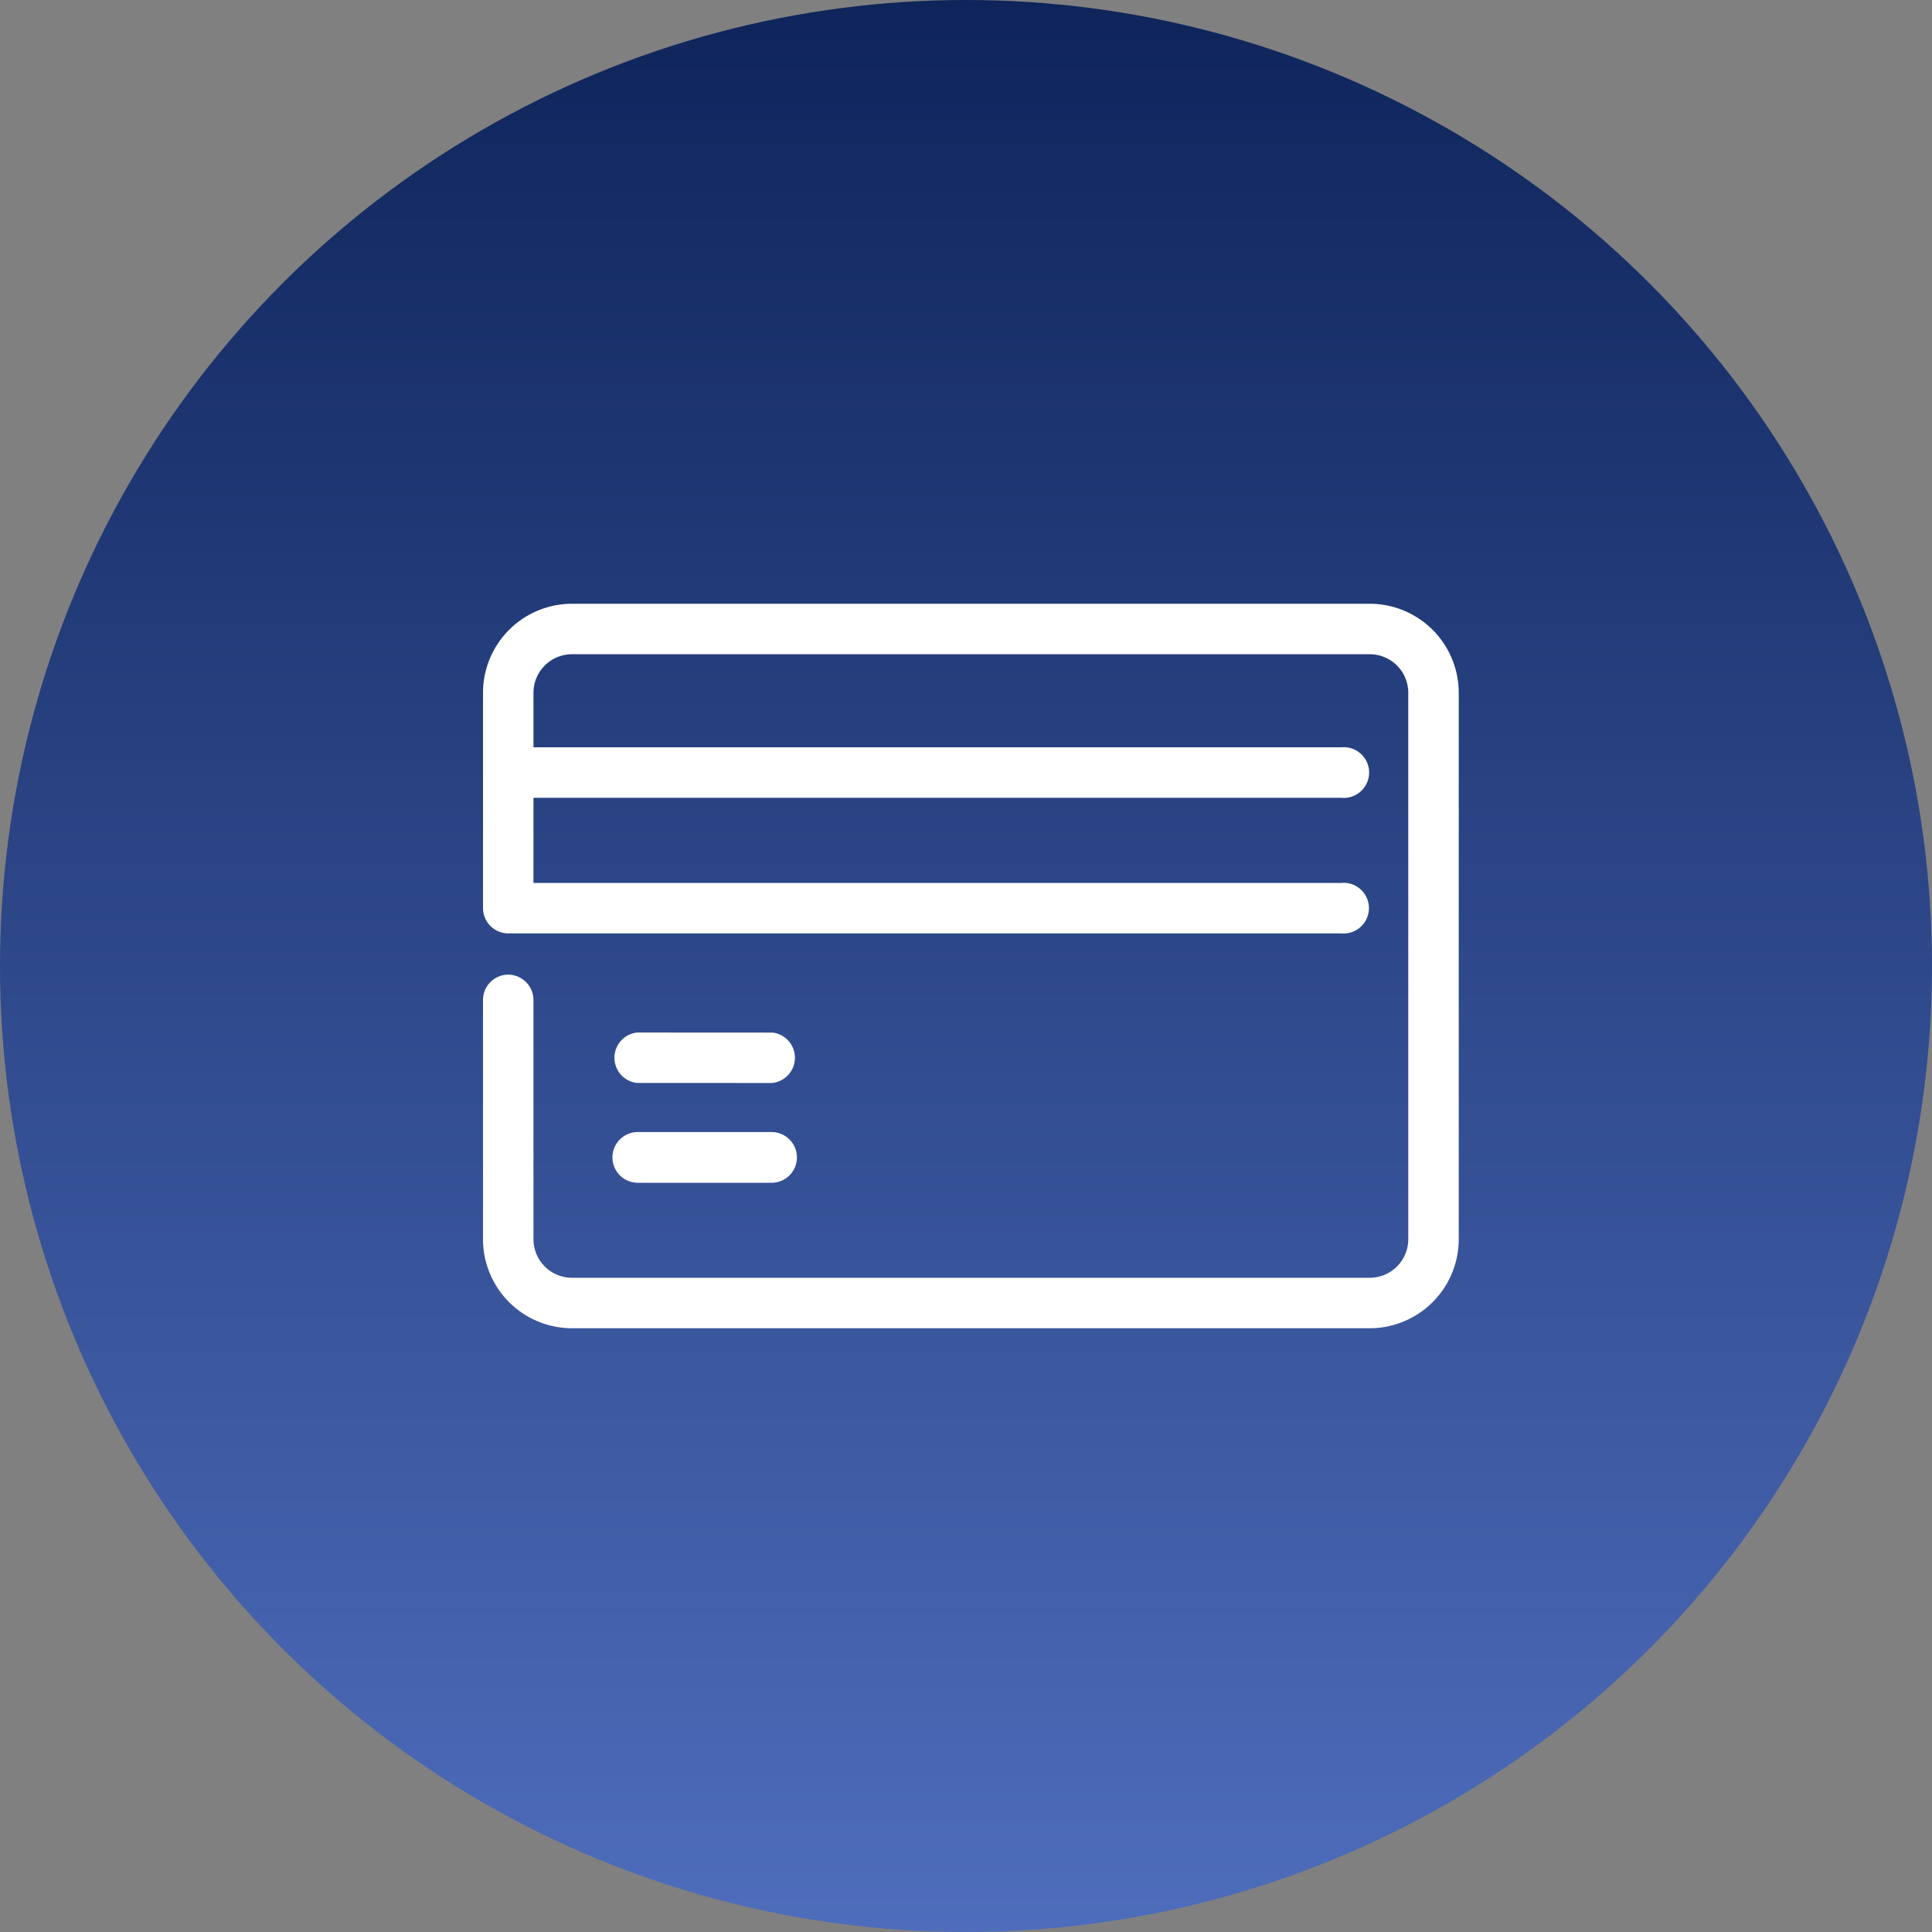
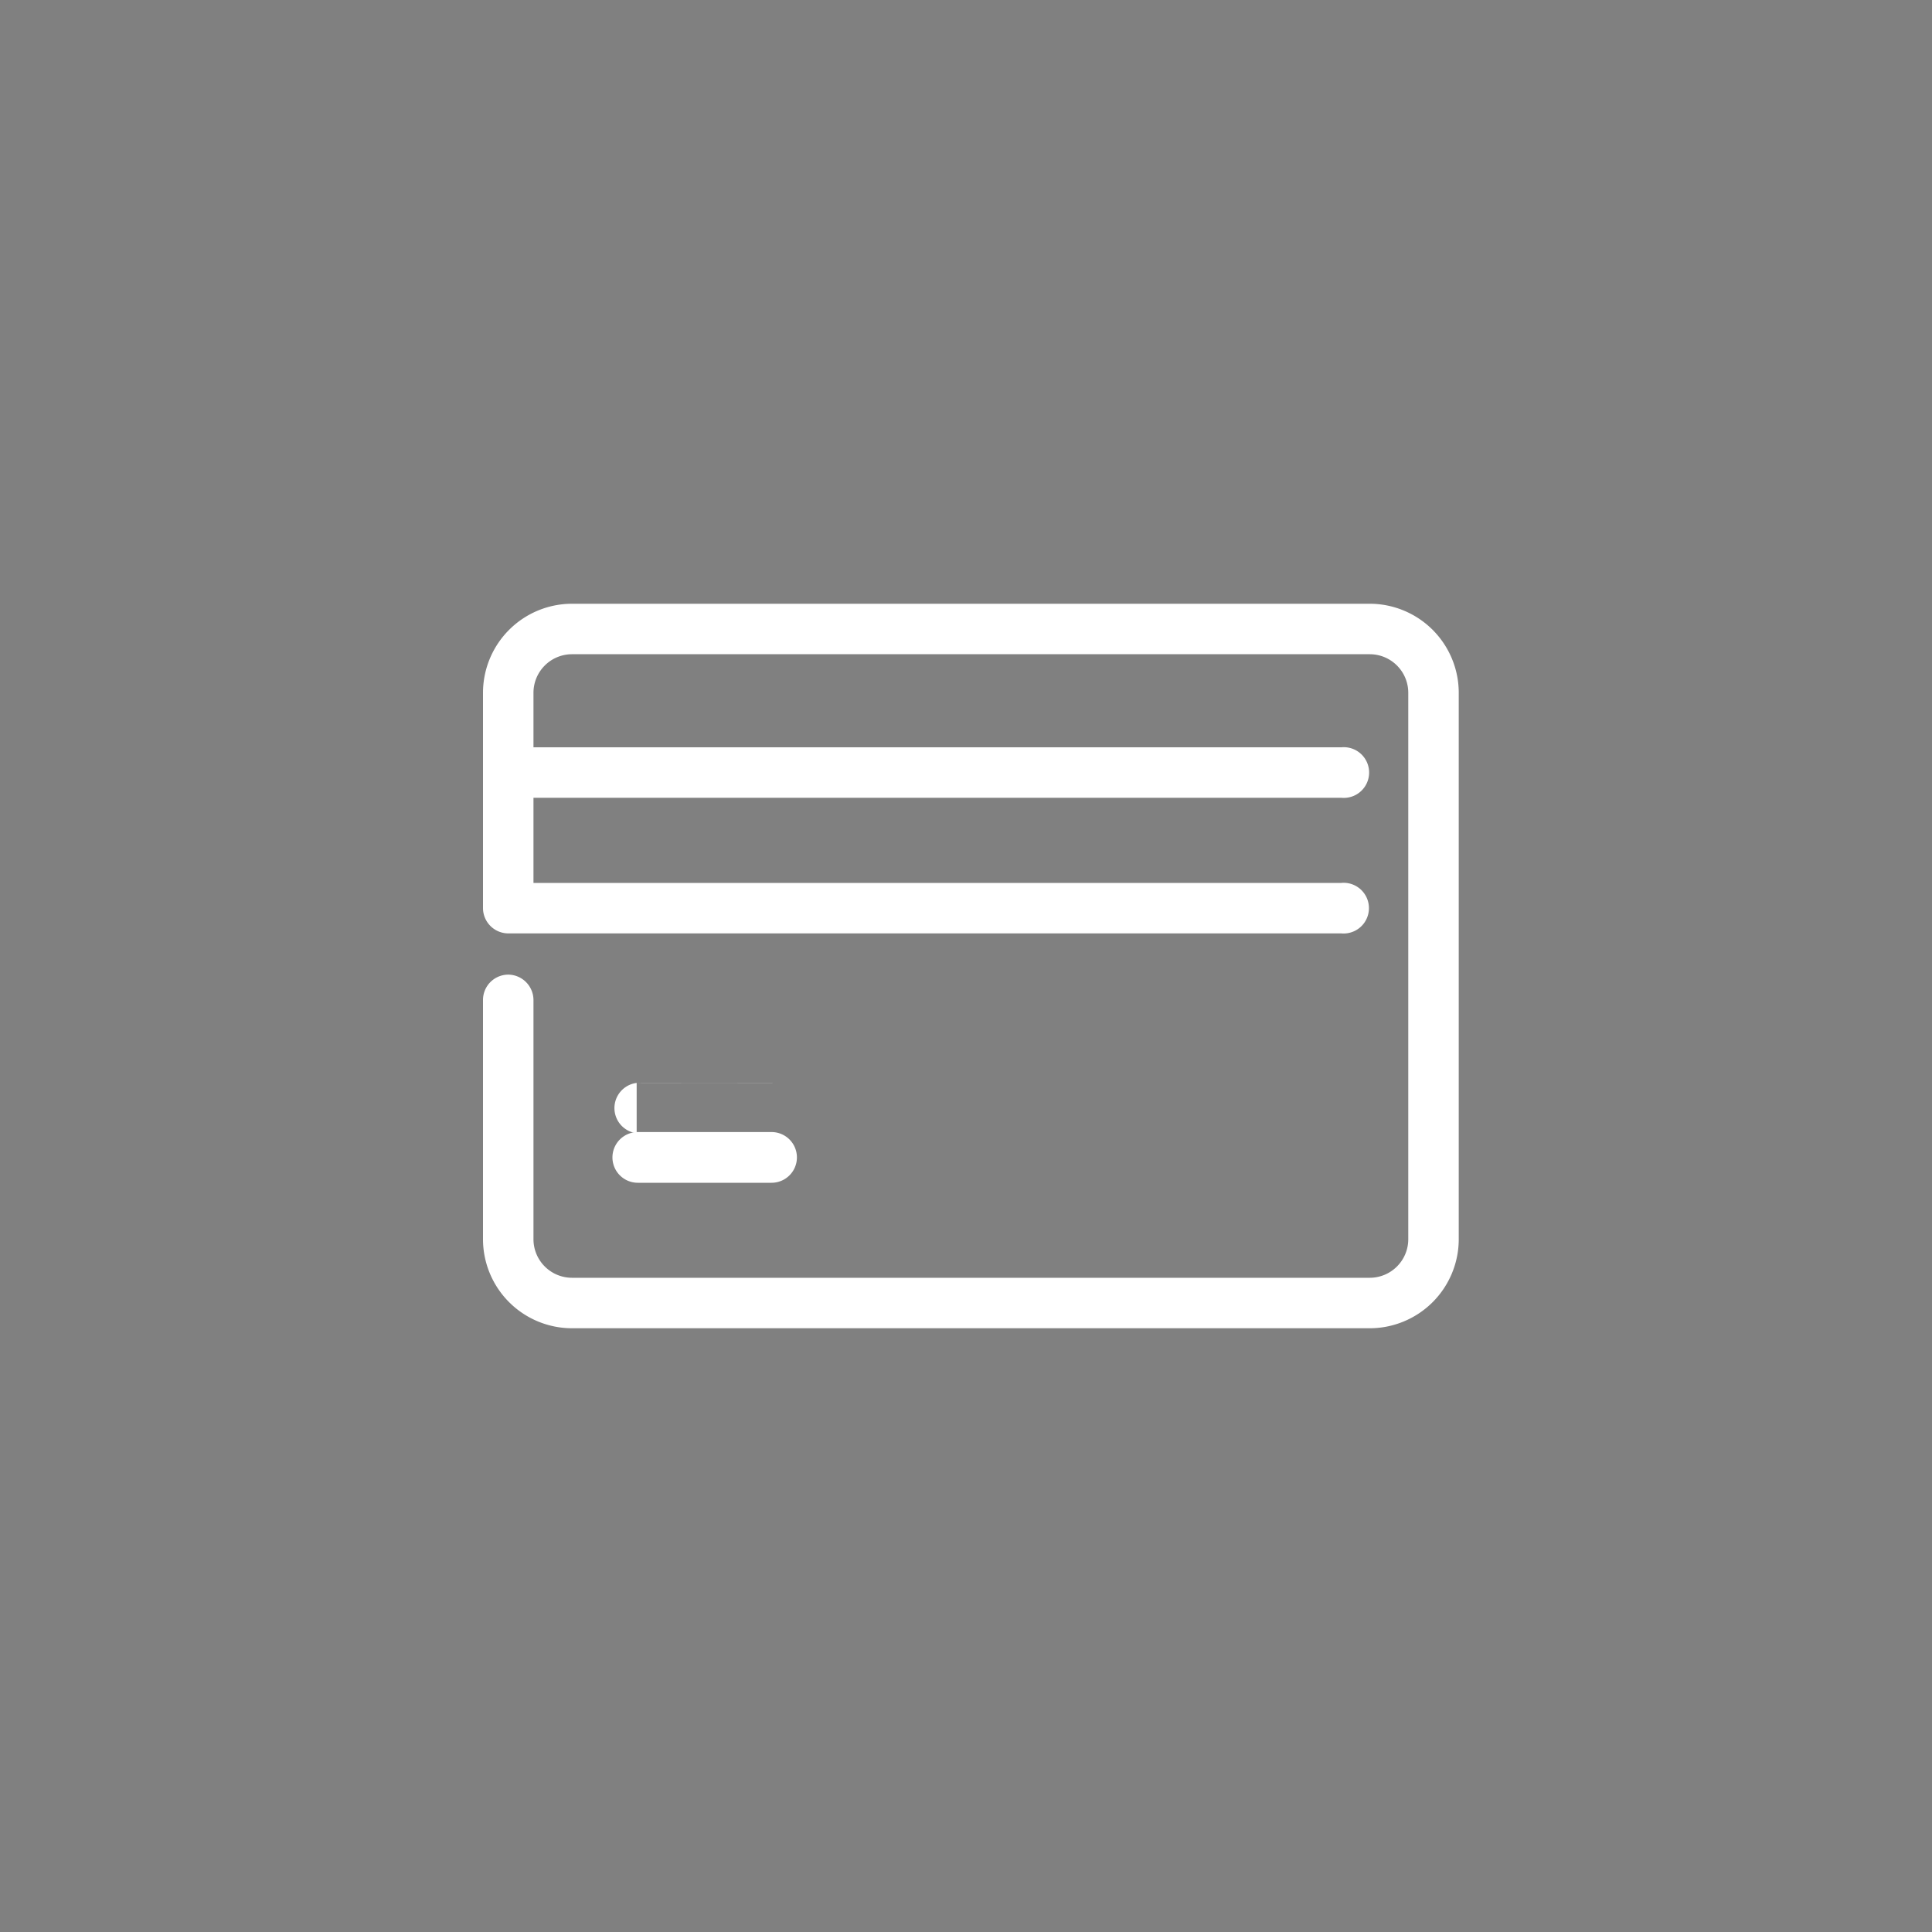
<svg xmlns="http://www.w3.org/2000/svg" width="160" height="160" viewBox="0 0 160 160">
  <rect x="0" y="0" width="160" height="160" fill="#808080" stroke="none" />
  <defs>
    <linearGradient id="linear-gradient" x1="0.5" x2="0.5" y2="1" gradientUnits="objectBoundingBox">
      <stop offset="0" stop-color="#0e245a" />
      <stop offset="1" stop-color="#4e6dbc" />
    </linearGradient>
    <clipPath id="clip-path">
      <rect id="長方形_12912" data-name="長方形 12912" width="80.807" height="60" fill="#fff" />
    </clipPath>
  </defs>
  <g id="icon_function03" transform="translate(-74 -2673)">
-     <circle id="楕円形_54" data-name="楕円形 54" cx="80" cy="80" r="80" transform="translate(74 2673)" fill="url(#linear-gradient)" />
    <g id="グループ_23557" data-name="グループ 23557" transform="translate(114 2723)">
      <g id="グループ_23428" data-name="グループ 23428">
        <g id="グループ_23427" data-name="グループ 23427" clip-path="url(#clip-path)">
          <path id="パス_10105" data-name="パス 10105" d="M73.436,0H7.371A7.379,7.379,0,0,0,0,7.37V25.2a2.1,2.1,0,0,0,2.1,2.1H71.075a2.1,2.1,0,0,0,.461-4.174,2.069,2.069,0,0,0-.461-.006H4.18V16.069h66.9a2.1,2.1,0,1,0,0-4.18H4.18V7.37A3.194,3.194,0,0,1,7.371,4.18H73.436A3.194,3.194,0,0,1,76.627,7.37V52.629a3.194,3.194,0,0,1-3.191,3.191H7.371A3.194,3.194,0,0,1,4.18,52.629V32.814a2.111,2.111,0,0,0-2.08-2.1,2.1,2.1,0,0,0-2.1,2.1V52.629A7.379,7.379,0,0,0,7.371,60H73.436a7.379,7.379,0,0,0,7.371-7.371V7.37A7.379,7.379,0,0,0,73.436,0" fill="#fff" />
          <path id="パス_10106" data-name="パス 10106" d="M36.806,145.843H47.883a2.1,2.1,0,0,0,0-4.2H36.806a2.1,2.1,0,0,0,0,4.2" transform="translate(-23.986 -97.891)" fill="#fff" />
-           <path id="パス_10107" data-name="パス 10107" d="M37.073,119.13l11.218.006.047-.006a2.1,2.1,0,0,0,0-4.168l-11.171-.006-.094.006a2.1,2.1,0,0,0,0,4.168" transform="translate(-24.347 -79.447)" fill="#fff" />
+           <path id="パス_10107" data-name="パス 10107" d="M37.073,119.13l11.218.006.047-.006l-11.171-.006-.094.006a2.1,2.1,0,0,0,0,4.168" transform="translate(-24.347 -79.447)" fill="#fff" />
        </g>
      </g>
    </g>
  </g>
</svg>